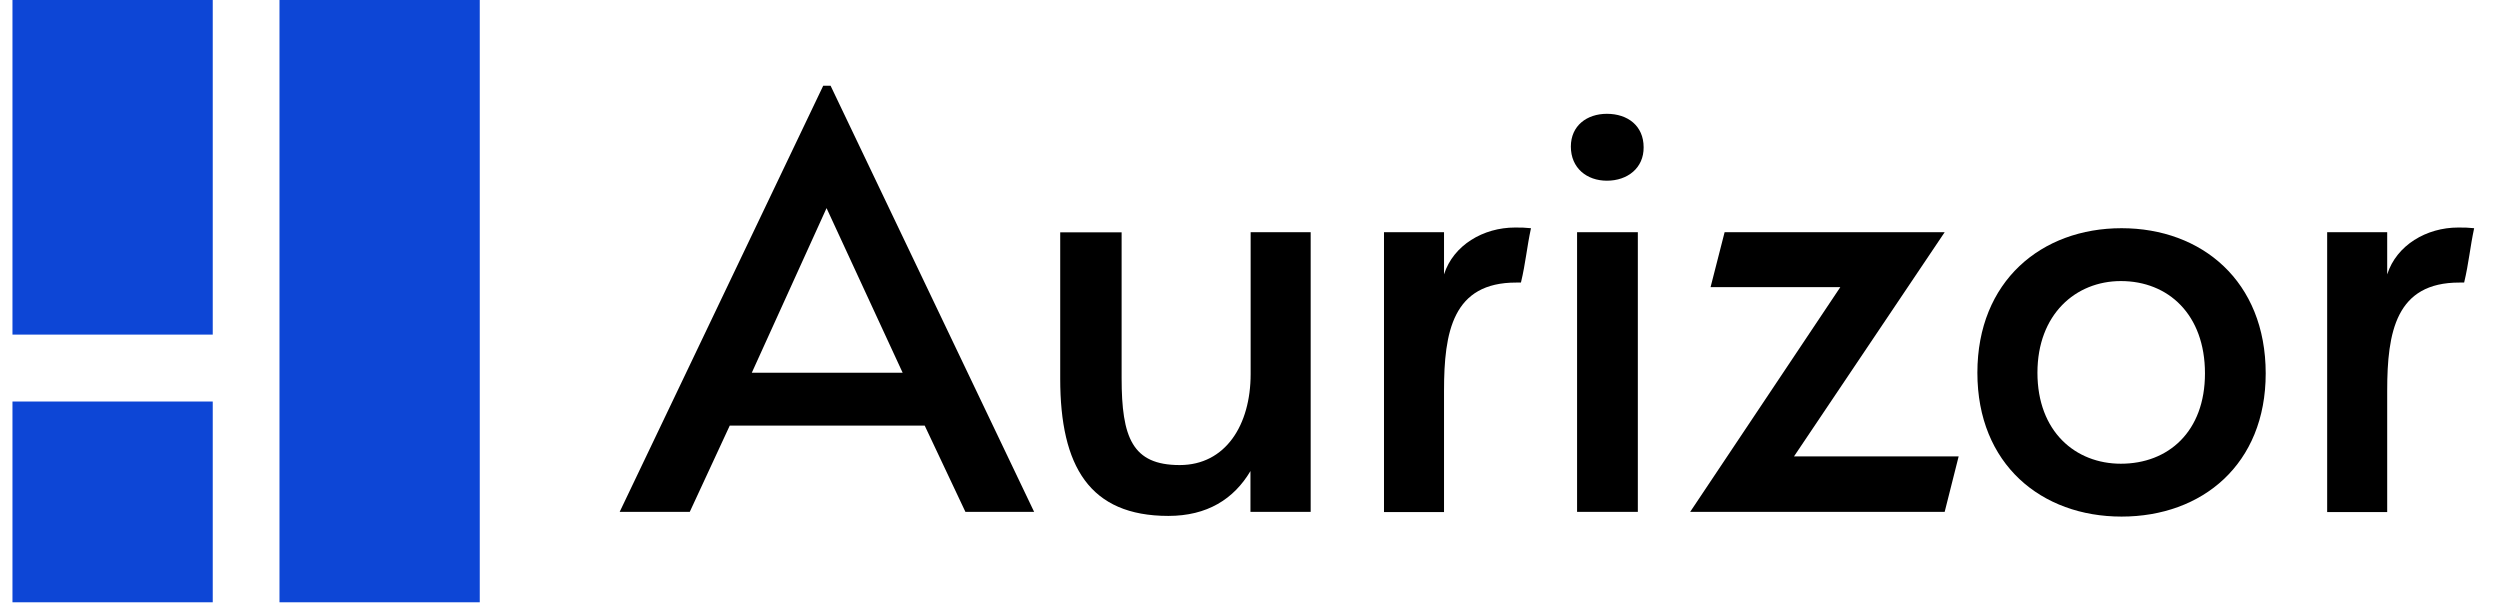
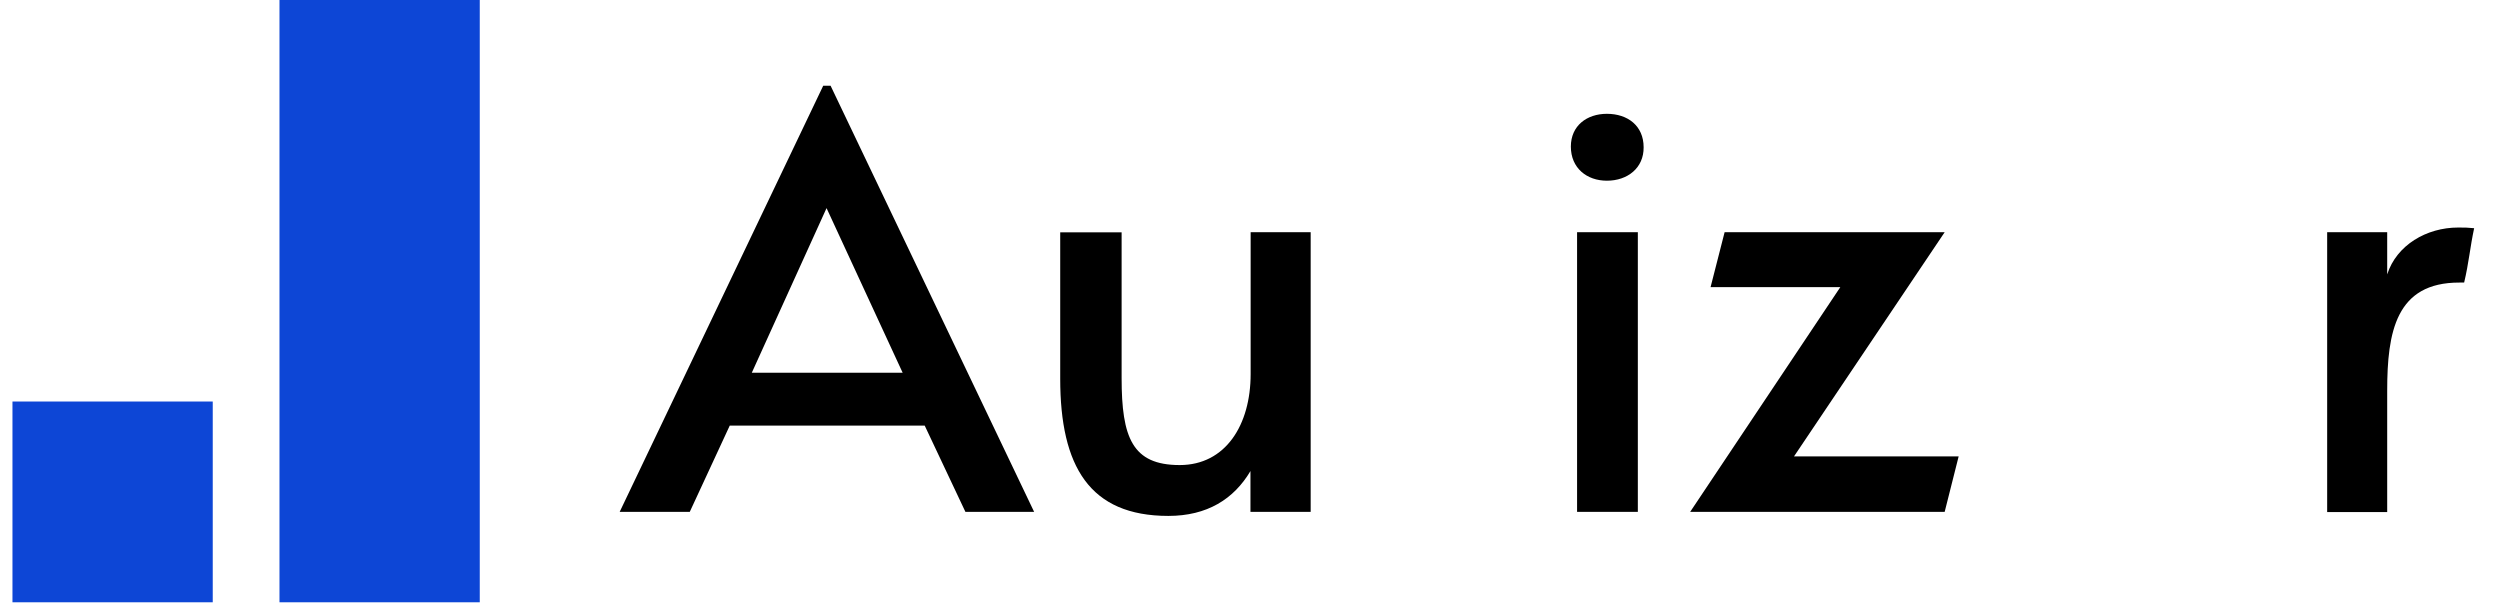
<svg xmlns="http://www.w3.org/2000/svg" width="82" height="20" viewBox="0 0 82 20" fill="none">
  <path d="M31.666 16.79L30.33 13.959H23.936L22.624 16.79H20.325L27.002 2.811H27.243L33.92 16.79H31.666ZM24.659 12.226H29.607L27.111 6.826L24.659 12.226Z" fill="black" />
  <path d="M36.789 12.4C36.789 14.354 37.14 15.254 38.694 15.254C40.2 15.254 41.021 13.937 41.021 12.27V7.617H42.99V16.79H41.015V15.451C40.468 16.373 39.592 16.922 38.322 16.922C35.738 16.922 34.775 15.298 34.775 12.422V7.621H36.789V12.4Z" fill="black" />
-   <path d="M47.364 12.817V16.796H45.395V7.617H47.364V9C47.67 8.039 48.656 7.463 49.69 7.463C49.866 7.459 50.041 7.467 50.216 7.485C50.079 8.122 50.041 8.626 49.887 9.268H49.734C47.648 9.263 47.364 10.887 47.364 12.817Z" fill="black" />
  <path d="M52.706 5.927C52.05 5.927 51.524 5.515 51.524 4.808C51.524 4.122 52.05 3.733 52.706 3.733C53.391 3.733 53.911 4.128 53.911 4.83C53.918 5.509 53.385 5.927 52.706 5.927ZM51.728 7.617H53.721V16.79H51.728V7.617Z" fill="black" />
  <path d="M64.244 14.969L63.785 16.79H55.437L60.363 9.417H56.107L56.567 7.617H63.785L58.844 14.969H64.244Z" fill="black" />
-   <path d="M69.587 16.944C66.96 16.944 64.858 15.232 64.858 12.226C64.858 9.22 66.96 7.485 69.587 7.485C72.215 7.485 74.315 9.219 74.315 12.248C74.315 15.228 72.235 16.944 69.587 16.944ZM69.565 9.219C68.076 9.219 66.828 10.316 66.828 12.226C66.828 14.158 68.076 15.21 69.565 15.21C71.12 15.21 72.323 14.158 72.323 12.248C72.323 10.316 71.12 9.219 69.565 9.219Z" fill="black" />
  <path d="M78.3 12.817V16.796H76.331V7.617H78.3V9C78.608 8.039 79.592 7.463 80.627 7.463C80.802 7.459 80.978 7.467 81.152 7.485C81.016 8.122 80.977 8.626 80.824 9.268H80.671C78.586 9.263 78.3 10.887 78.3 12.817Z" fill="black" />
  <path d="M15.736 0H9.167V19.755H15.736V0Z" fill="#0D46D6" />
-   <path d="M6.978 0H0.409V10.975H6.978V0Z" fill="#0D46D6" />
  <path d="M6.978 13.17H0.409V19.755H6.978V13.17Z" fill="#0D46D6" />
</svg>